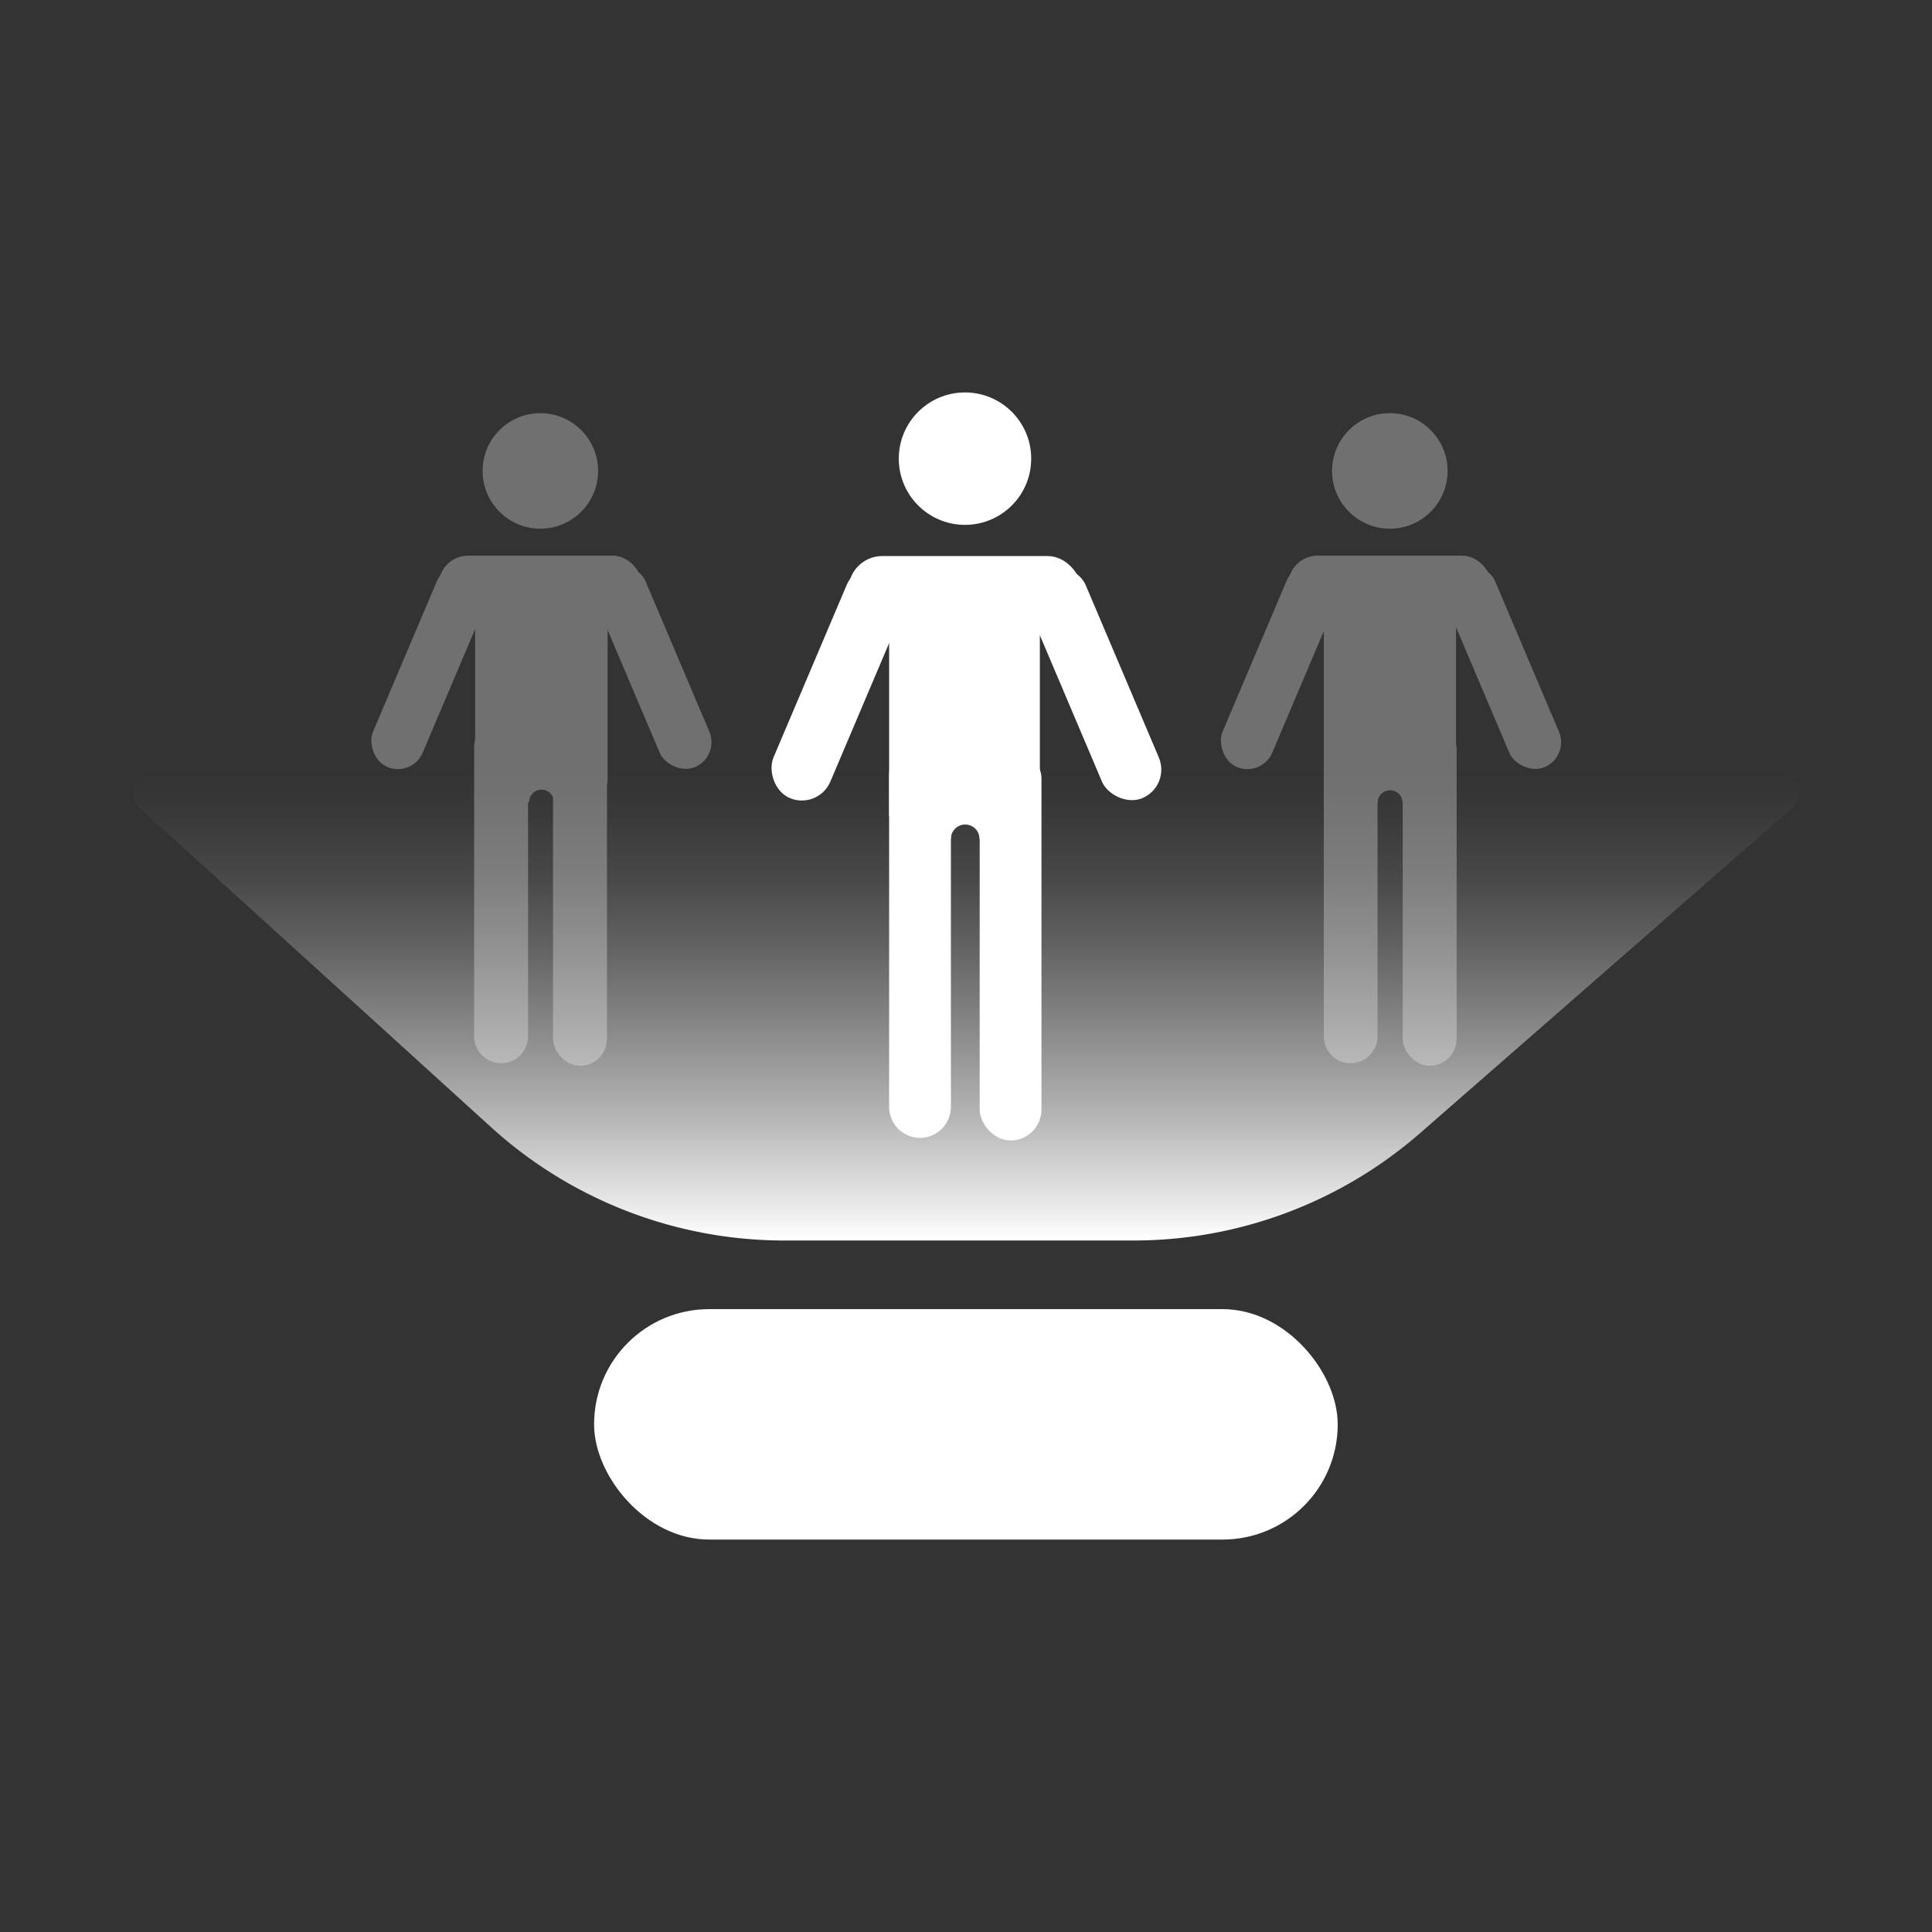
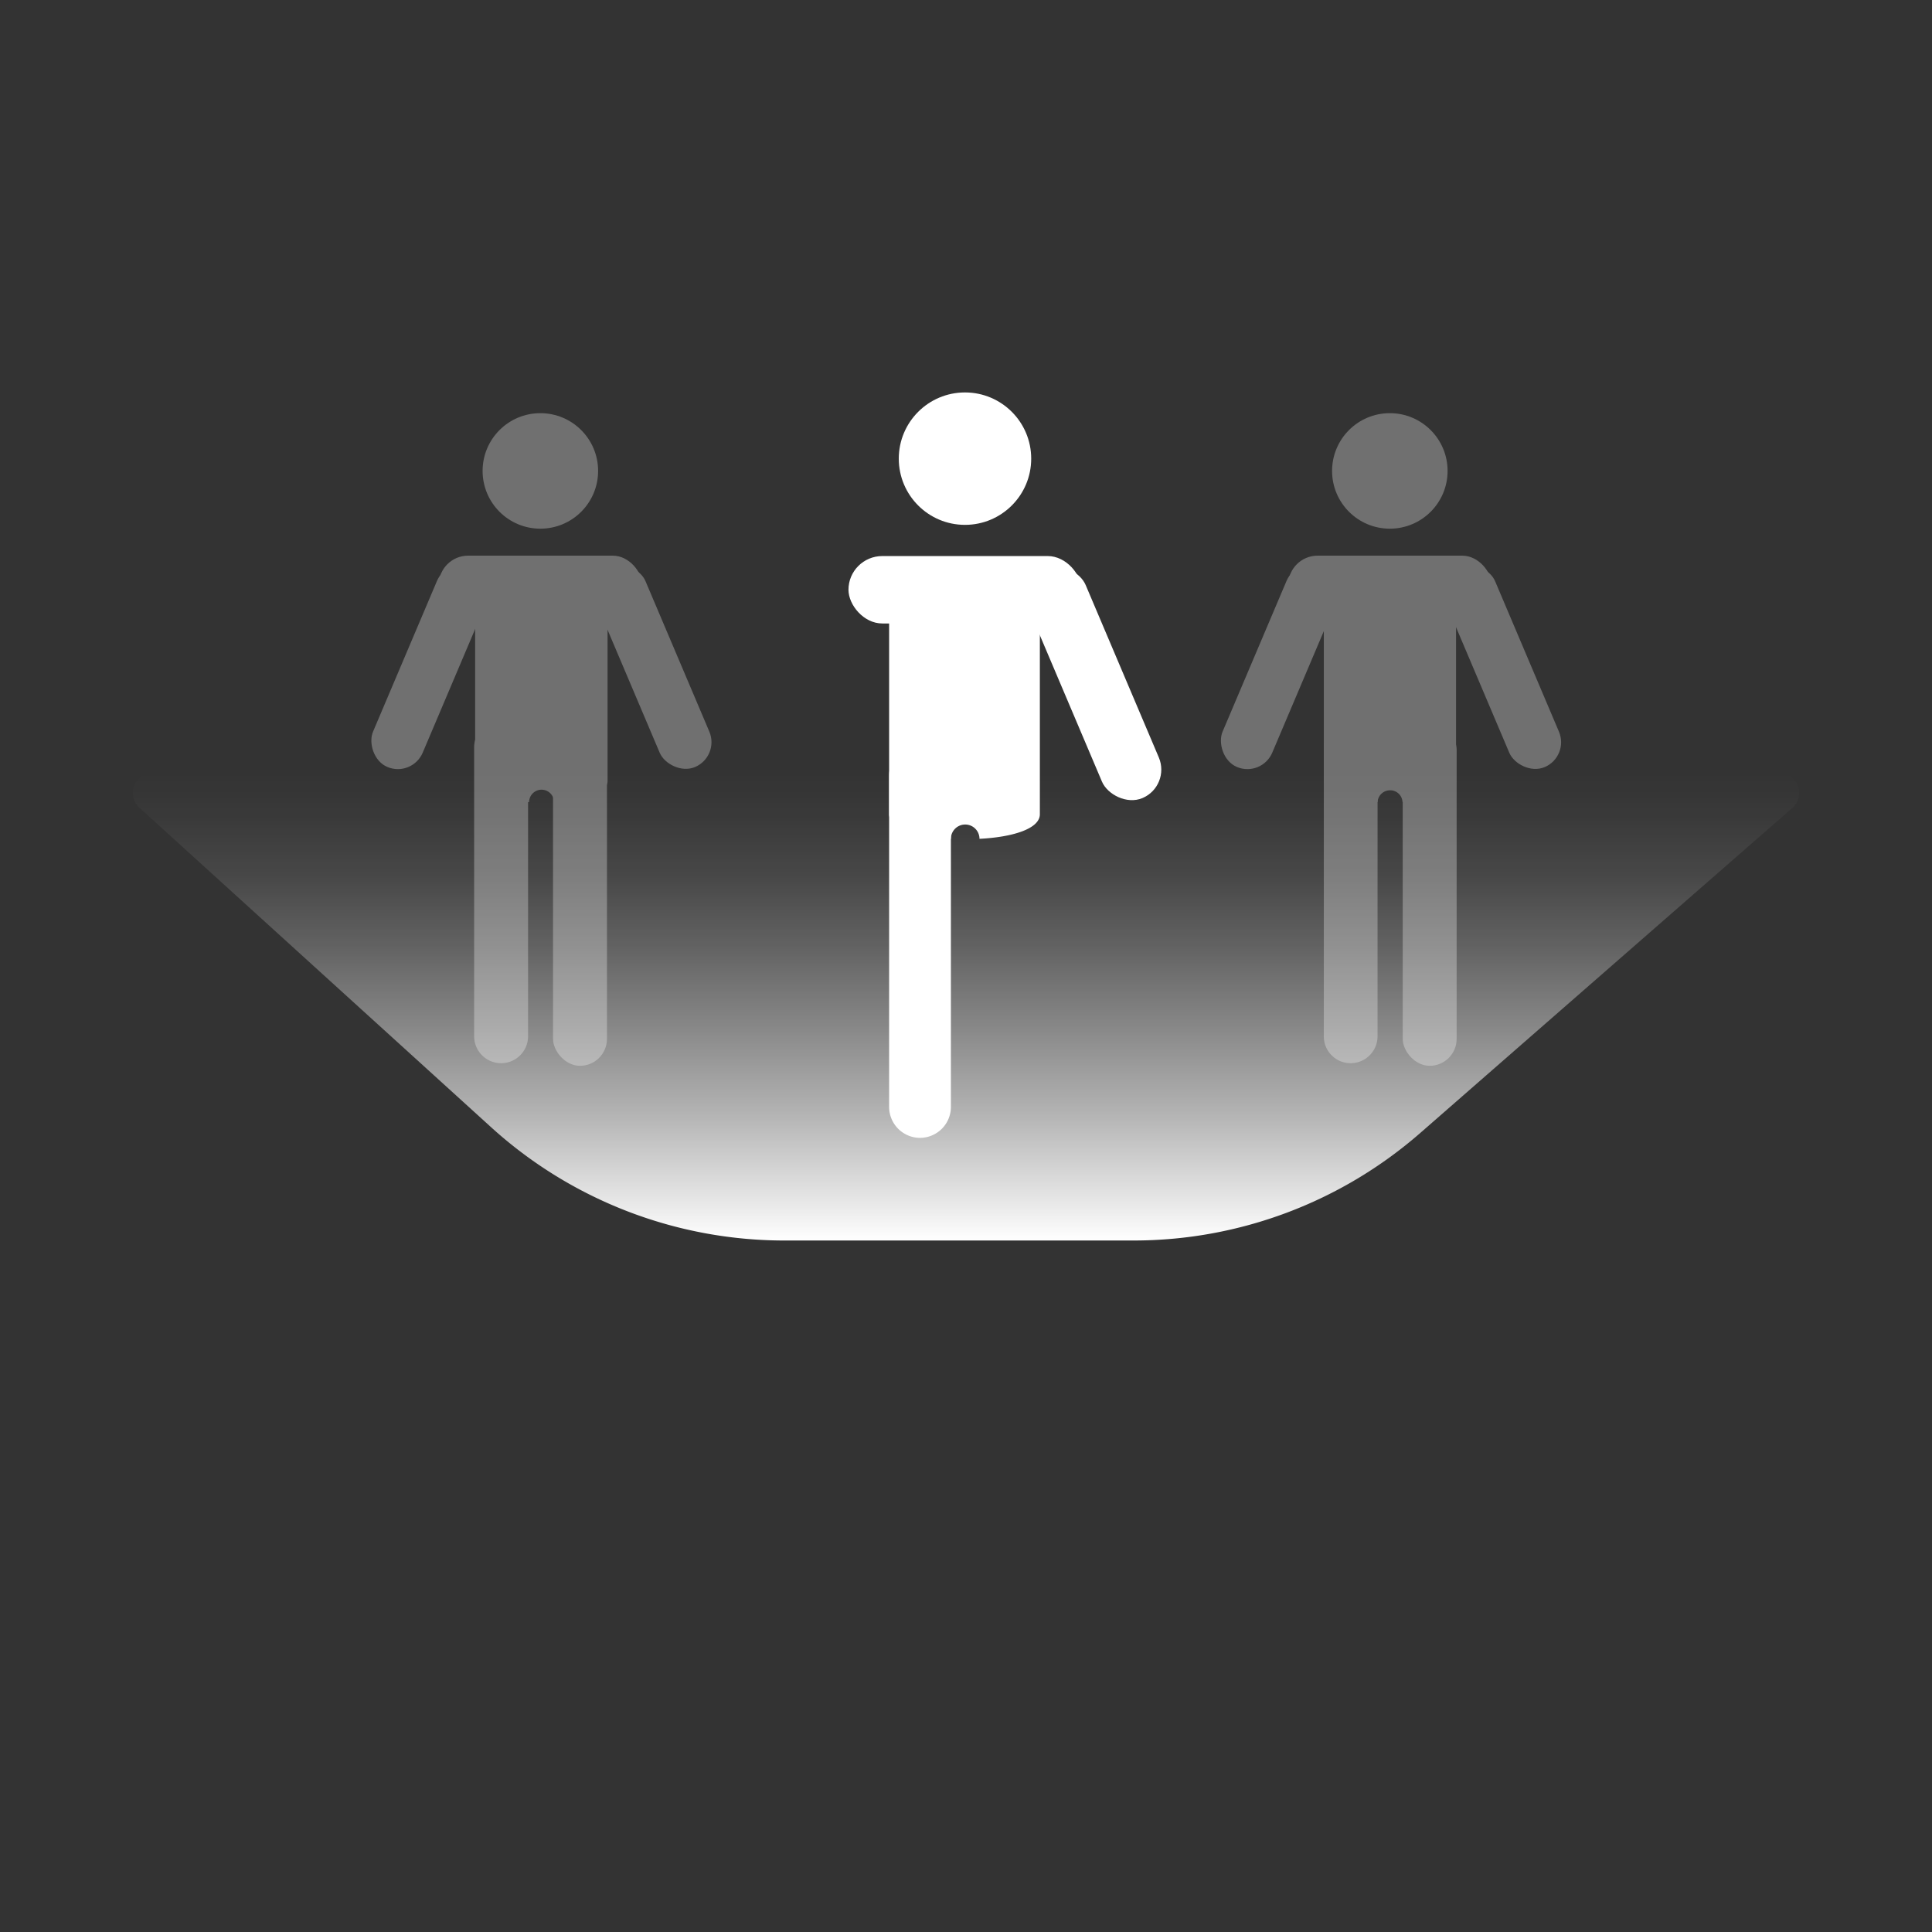
<svg xmlns="http://www.w3.org/2000/svg" viewBox="0 0 96 96">
  <rect x="0" y="0" width="96" height="96" fill="#333333" stroke="none" />
  <defs>
    <style>.cls-1{fill:url(#linear-gradient);}.cls-2{fill:#fff;}.cls-3{opacity:0.3;}</style>
    <linearGradient id="linear-gradient" x1="48" y1="61.64" x2="48" y2="38.4" gradientUnits="userSpaceOnUse">
      <stop offset="0" stop-color="#fff" />
      <stop offset="0.07" stop-color="#fff" stop-opacity="0.9" />
      <stop offset="0.27" stop-color="#fff" stop-opacity="0.63" />
      <stop offset="0.46" stop-color="#fff" stop-opacity="0.41" />
      <stop offset="0.63" stop-color="#fff" stop-opacity="0.23" />
      <stop offset="0.78" stop-color="#fff" stop-opacity="0.1" />
      <stop offset="0.91" stop-color="#fff" stop-opacity="0.03" />
      <stop offset="1" stop-color="#fff" stop-opacity="0" />
    </linearGradient>
  </defs>
  <title>newflesh-i</title>
  <g id="Layer_2" data-name="Layer 2">
    <path class="cls-1" d="M24.39,56,6.9,40.11a1,1,0,0,1,.66-1.71H88.44a1,1,0,0,1,.65,1.72L70.58,56.29a21.66,21.66,0,0,1-14.25,5.35H39A21.68,21.68,0,0,1,24.39,56Z" />
    <circle class="cls-2" cx="47.95" cy="22.79" r="3.29" />
    <rect class="cls-2" x="52.81" y="27.76" width="3.07" height="12.39" rx="1.54" transform="translate(-8.94 23.92) rotate(-22.99)" />
-     <rect class="cls-2" x="40.12" y="27.76" width="3.07" height="12.39" rx="1.54" transform="translate(66.75 81.48) rotate(-157.01)" />
-     <rect class="cls-2" x="48.68" y="37.13" width="3.07" height="19.54" rx="1.54" />
    <path class="cls-2" d="M47.25,44.89V55a1.54,1.54,0,0,1-1.53,1.54h0A1.54,1.54,0,0,1,44.18,55V38.53A1.54,1.54,0,0,1,45.72,37h0a1.54,1.54,0,0,1,1.53,1.54v6.36" />
    <path class="cls-2" d="M48.06,27.91h0c-2.12-.05-3.88,1.3-3.88,3v9.55c0,.71,1.45,1.12,3.07,1.22a.71.71,0,0,1,1.42,0c1.62-.08,3-.49,3-1.22V30.89C51.72,29.28,50.1,28,48.06,27.91Z" />
    <rect class="cls-2" x="42.16" y="27.63" width="11.58" height="3.35" rx="1.68" />
    <g class="cls-3">
      <circle class="cls-2" cx="69.06" cy="23.4" r="2.87" />
      <rect class="cls-2" x="73.3" y="27.73" width="2.68" height="10.81" rx="1.34" transform="translate(-7.01 31.79) rotate(-22.99)" />
      <rect class="cls-2" x="62.24" y="27.73" width="2.68" height="10.81" rx="1.34" transform="translate(109.16 88.47) rotate(-157.01)" />
      <rect class="cls-2" x="69.7" y="35.91" width="2.68" height="17.05" rx="1.34" />
-       <path class="cls-2" d="M68.45,42.68v8.81a1.34,1.34,0,0,1-1.34,1.34h0a1.33,1.33,0,0,1-1.33-1.34V37.13a1.33,1.33,0,0,1,1.33-1.34h0a1.34,1.34,0,0,1,1.34,1.34v5.55" />
+       <path class="cls-2" d="M68.45,42.68v8.81a1.34,1.34,0,0,1-1.34,1.34h0a1.33,1.33,0,0,1-1.33-1.34V37.13a1.33,1.33,0,0,1,1.33-1.34h0a1.34,1.34,0,0,1,1.34,1.34" />
      <path class="cls-2" d="M69.16,27.86h0c-1.85,0-3.38,1.13-3.38,2.6V38.8c0,.61,1.26,1,2.67,1.06a.62.62,0,0,1,.62-.59.61.61,0,0,1,.62.59c1.41-.07,2.66-.42,2.66-1.06V30.46C72.35,29.05,70.94,27.9,69.16,27.86Z" />
      <rect class="cls-2" x="64.01" y="27.61" width="10.11" height="2.92" rx="1.46" />
    </g>
    <g class="cls-3">
      <circle class="cls-2" cx="26.85" cy="23.4" r="2.87" />
      <rect class="cls-2" x="31.09" y="27.73" width="2.68" height="10.81" rx="1.34" transform="translate(-10.37 15.3) rotate(-22.99)" />
      <rect class="cls-2" x="20.02" y="27.73" width="2.68" height="10.81" rx="1.34" transform="translate(28.08 71.98) rotate(-157.01)" />
      <rect class="cls-2" x="27.48" y="35.91" width="2.68" height="17.05" rx="1.34" />
      <path class="cls-2" d="M26.24,42.68v8.81a1.34,1.34,0,0,1-1.34,1.34h0a1.34,1.34,0,0,1-1.34-1.34V37.13a1.34,1.34,0,0,1,1.34-1.34h0a1.34,1.34,0,0,1,1.34,1.34v5.55" />
      <path class="cls-2" d="M27,27.86h0c-1.86,0-3.39,1.13-3.39,2.6V38.8c0,.61,1.26,1,2.68,1.06a.62.62,0,0,1,1.24,0c1.41-.07,2.66-.42,2.66-1.06V30.46C30.14,29.05,28.72,27.9,27,27.86Z" />
      <rect class="cls-2" x="21.8" y="27.61" width="10.11" height="2.92" rx="1.46" />
    </g>
-     <rect class="cls-2" x="29.52" y="65.05" width="36.95" height="11.45" rx="5.72" />
  </g>
</svg>